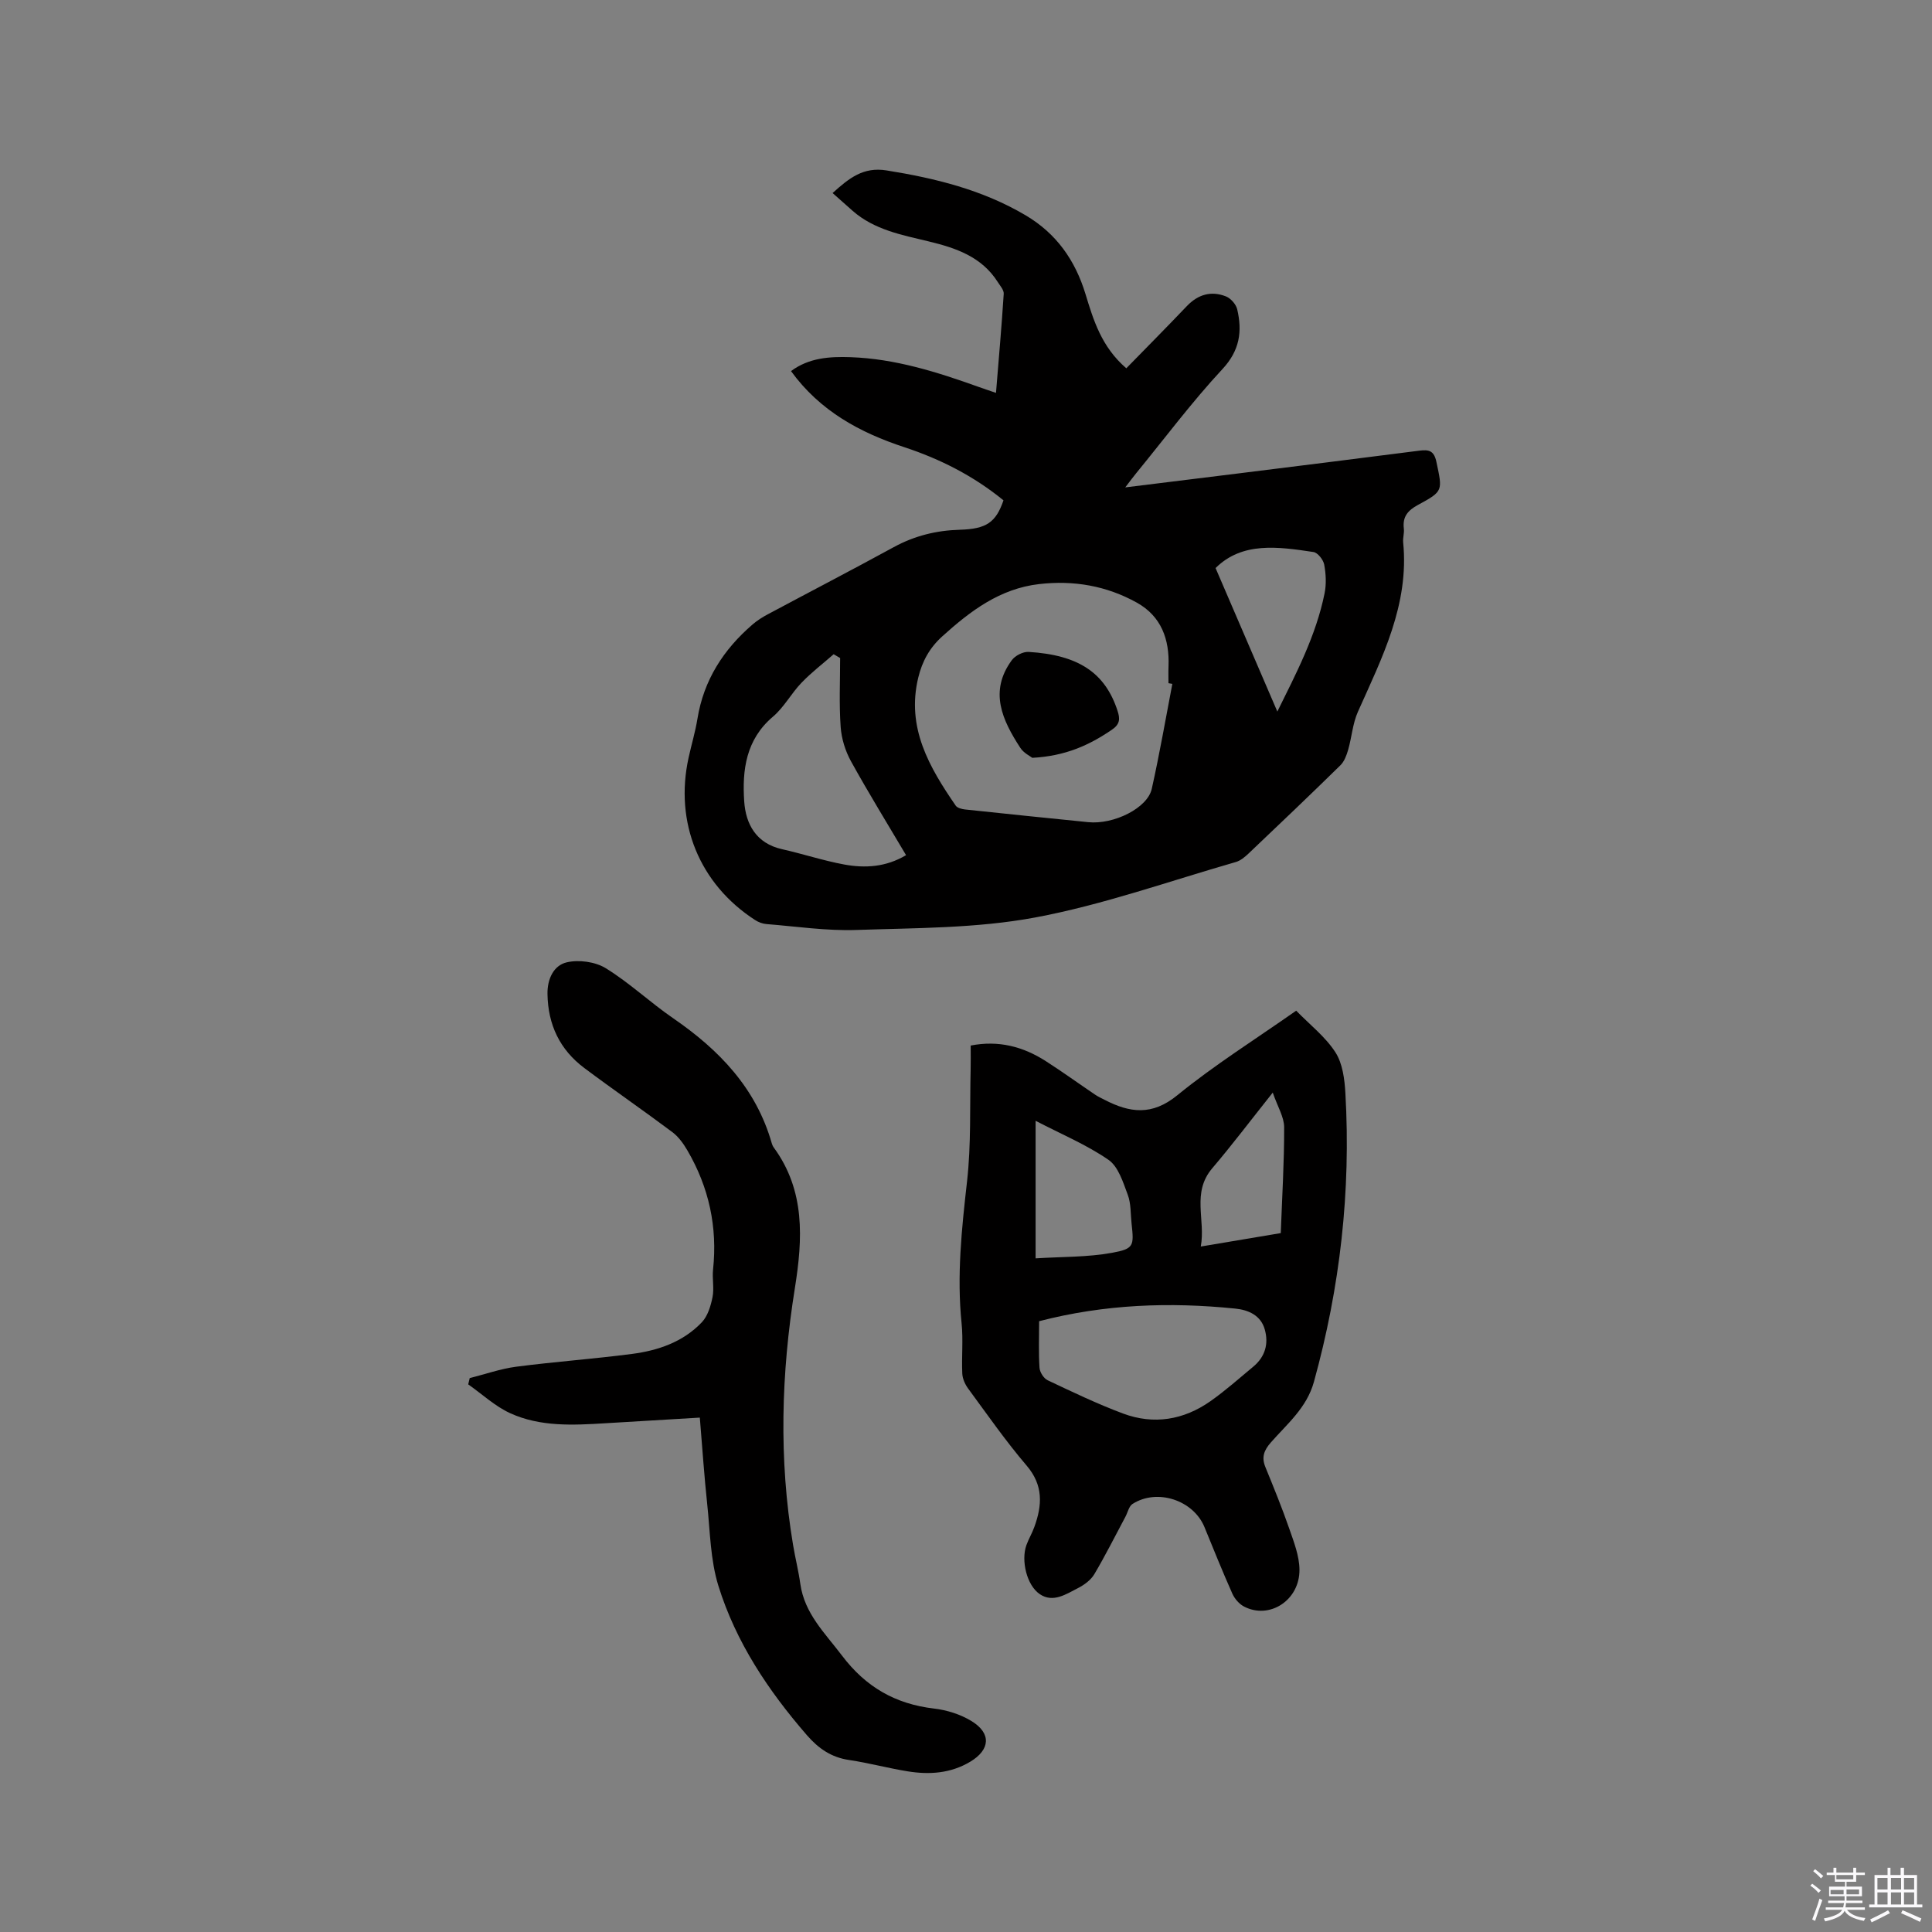
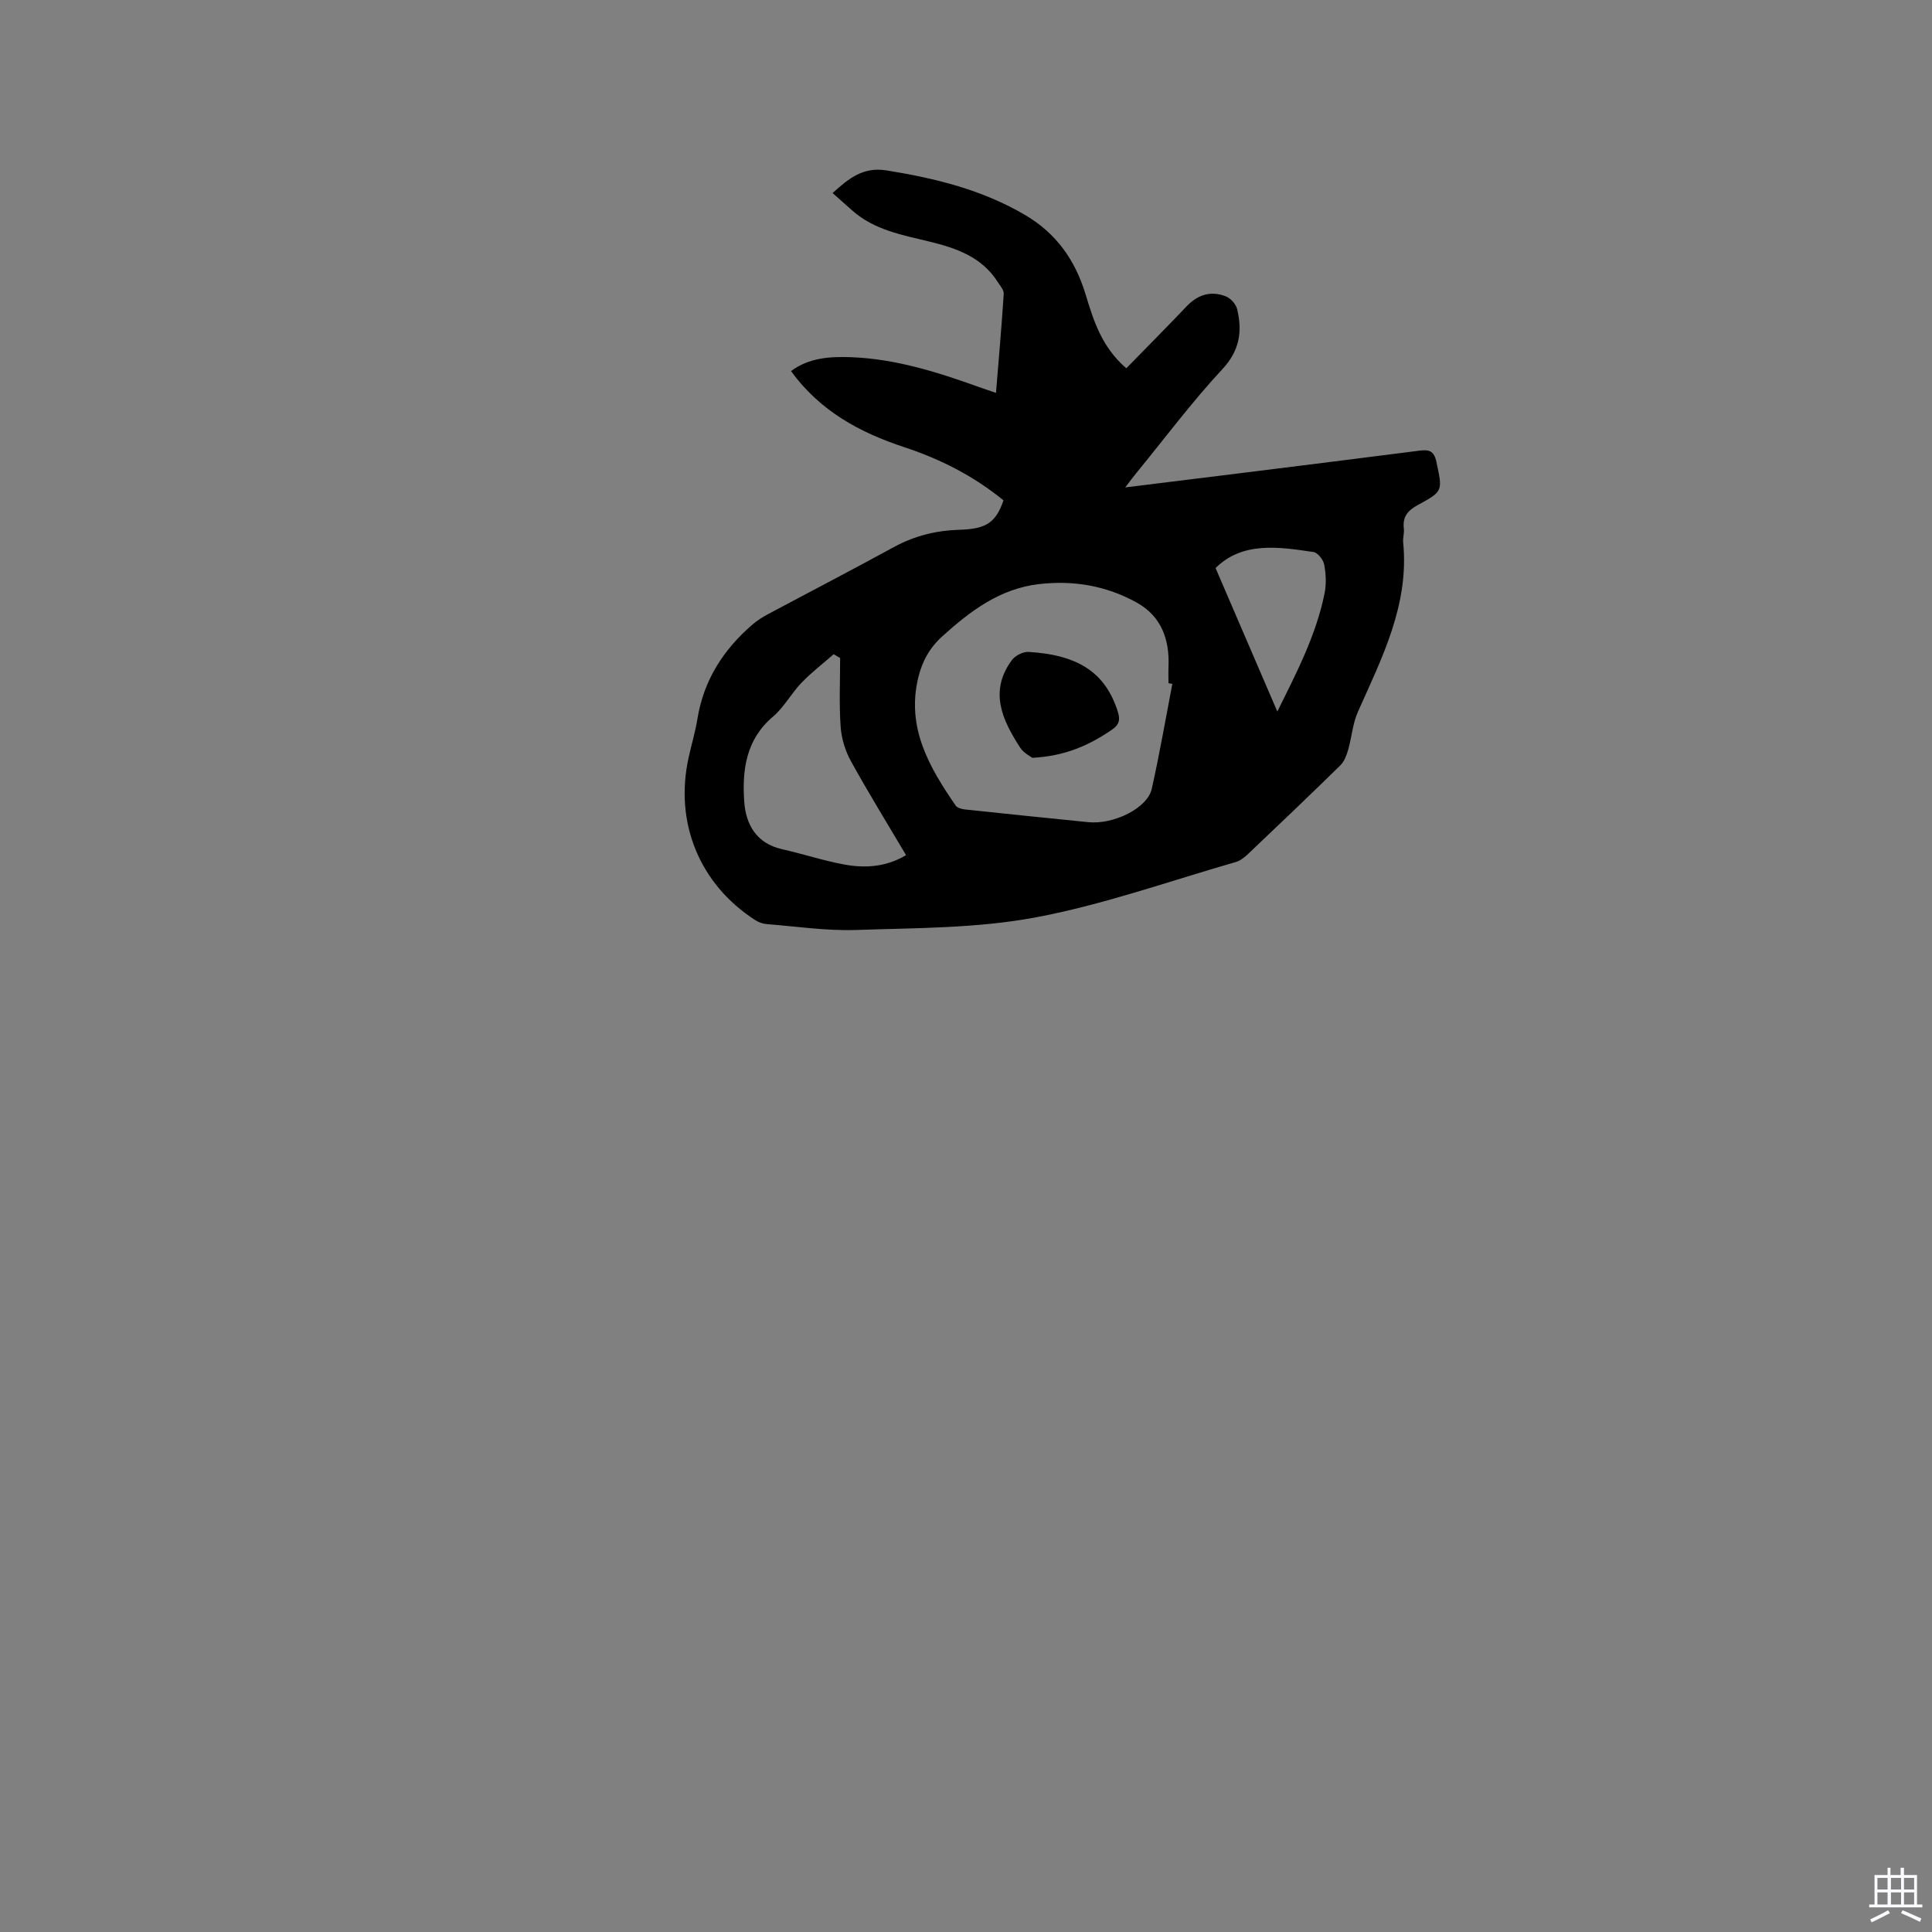
<svg xmlns="http://www.w3.org/2000/svg" enable-background="new 0 0 400 400" viewBox="0 0 400 400">
  <rect x="0" y="0" width="400" height="400" fill="#808080" stroke="none" />
-   <path d="m374.8 390.4.4-.4c.7.5 1.3 1 1.8 1.4l-.5.5c-.5-.6-1.1-1.1-1.7-1.5zm1 7.3-.6-.3c.5-1.4 1.1-2.8 1.5-4.3.2.1.4.2.6.3-.5 1.3-1 2.8-1.5 4.3zm-.4-10.3.4-.4c.4.3 1 .8 1.7 1.4l-.5.5c-.4-.5-1-1-1.6-1.5zm2.5.3h1.7v-1h.6v1h3.5v-1h.6v1h1.8v.5h-1.8v1.4h-2v1h3.2v2h-3.2v.9h3.3v.5h-3.4c0 .3-.1.6-.1.9h4v.5h-3.7c.7.9 1.9 1.5 3.8 1.7-.1.2-.2.4-.3.6-2.1-.4-3.5-1.1-4-2.1-.4 1-1.8 1.7-4 2.2-.1-.2-.2-.4-.3-.6 2.1-.4 3.4-1 3.8-1.8h-3.4v-.5h3.6c.1-.3.1-.6.2-.9h-3.3v-.5h3.4c0-.3 0-.6 0-.9h-3.2v-2h3.3v-1h-2.1v-1.4h-1.7v-.5zm1.1 3.5v1h2.7c0-.3 0-.4 0-.4 0-.1 0-.2 0-.2 0-.1 0-.2 0-.3h-2.7zm1.2-3v.9h3.5v-.9zm4.7 3h-2.6v.6.4h2.6z" fill="#fbfafc" />
  <path d="m393.6 386.7h.6v1.5h2.7v6.1h1.1v.6h-11v-.6h1.1v-6.1h2.7v-1.5h.6v1.5h2.1v-1.5zm-2.7 8.8.4.6c-1.2.6-2.5 1.3-3.8 1.9-.1-.2-.2-.4-.3-.6 1.2-.6 2.5-1.2 3.7-1.9zm-2.2-6.7v2.4h2.1v-2.4zm0 3v2.5h2.1v-2.5zm2.8-3v2.4h2.1v-2.4zm0 3v2.5h2.1v-2.5zm6 6.1c-1.4-.7-2.7-1.3-3.9-1.8l.3-.6c1.5.6 2.7 1.2 3.9 1.7zm-1.2-9.1h-2.1v2.4h2.1zm-2.1 3v2.5h2.1v-2.5z" fill="#fbfafc" />
  <g fill="#010000">
    <path d="m207.76 103.59c-6.23-5.08-13.1-8.55-20.49-10.99-9.25-3.04-17.5-7.5-23.5-15.77 3.72-2.76 7.98-3.03 12.33-2.88 9.23.32 17.91 3.07 26.5 6.15 1.08.39 2.18.75 3.61 1.24.57-7.03 1.17-13.77 1.6-20.51.05-.78-.74-1.66-1.23-2.43-3.33-5.25-8.66-7.06-14.31-8.42-5.54-1.34-11.24-2.38-15.74-6.33-1.34-1.18-2.68-2.37-4.15-3.68 3.44-3.12 6.37-5.45 11.15-4.69 10.12 1.62 19.89 4.02 28.82 9.3 6.39 3.78 10.26 9.33 12.38 16.27 1.67 5.49 3.33 10.97 8.46 15.4 4.18-4.28 8.4-8.54 12.54-12.88 2.31-2.42 5.03-3.2 8.07-2.01 1 .39 2.11 1.64 2.35 2.68 1.07 4.57.54 8.51-3.06 12.38-6.34 6.82-11.94 14.33-17.85 21.55-.66.8-1.27 1.64-2.27 2.94 8.07-1 15.58-1.92 23.08-2.85 12.62-1.57 25.24-3.14 37.85-4.76 1.95-.25 3 .01 3.49 2.32 1.26 5.98 1.48 6.06-3.8 8.91-2.13 1.15-3.24 2.46-2.94 4.92.11.93-.23 1.91-.14 2.85 1.28 12.88-4.38 23.88-9.38 35.09-1.08 2.43-1.26 5.25-2.01 7.85-.33 1.14-.8 2.42-1.61 3.21-6.28 6.16-12.66 12.23-19.04 18.29-.75.71-1.64 1.45-2.6 1.73-13.83 3.97-27.49 8.86-41.58 11.49-12.08 2.25-24.64 2.16-37 2.58-6.18.21-12.4-.73-18.59-1.22-.81-.06-1.68-.39-2.37-.84-11.52-7.44-16.73-20.2-13.76-33.63.59-2.69 1.39-5.34 1.83-8.05 1.3-8 5.39-14.33 11.42-19.52.95-.82 2.04-1.51 3.15-2.1 8.68-4.64 17.43-9.18 26.07-13.9 4.3-2.35 8.81-3.46 13.66-3.6 5.55-.16 7.49-1.53 9.06-6.09zm34.96 38c-.27-.05-.53-.09-.8-.14 0-1.16-.04-2.33.01-3.49.22-5.6-1.5-10.37-6.56-13.19-6.27-3.49-13.09-4.67-20.24-3.84-8.12.94-14.21 5.55-20.03 10.81-2.65 2.39-4.17 5.18-4.99 8.57-2.49 10.34 2.28 18.52 7.76 26.49.33.48 1.25.71 1.92.79 8.5.91 17 1.77 25.51 2.63 5.3.54 12.28-2.92 13.16-6.9 1.61-7.2 2.87-14.48 4.26-21.73zm-68.78-5.35c-.45-.26-.9-.53-1.34-.79-2.23 1.96-4.61 3.77-6.66 5.91-2.12 2.2-3.61 5.07-5.91 7.02-5.59 4.73-6.39 11.04-5.95 17.53.31 4.69 2.46 8.7 7.81 9.9 4.33.97 8.56 2.38 12.91 3.18 4.31.79 8.63.54 12.79-1.94-3.87-6.54-7.8-12.91-11.41-19.45-1.17-2.12-1.96-4.68-2.13-7.09-.34-4.74-.11-9.51-.11-14.27zm90.52 11.08c3.9-7.9 8.01-15.72 9.78-24.48.39-1.92.28-4.03-.08-5.96-.19-1-1.34-2.46-2.22-2.59-7.33-1.1-14.75-2.17-20.27 3.32 4.21 9.8 8.41 19.54 12.79 29.71z" />
-     <path d="m268.36 209.25c2.84 2.92 6.06 5.41 8.13 8.63 1.49 2.32 1.9 5.59 2.06 8.48 1.16 20.27-1.1 40.17-6.52 59.75-1.49 5.37-5.52 8.67-8.9 12.52-1.44 1.64-1.98 3.06-1.15 5.1 1.72 4.21 3.44 8.42 4.93 12.71.96 2.77 2.1 5.67 2.13 8.52.07 6.37-6.23 10.41-11.49 7.65-1.01-.53-1.94-1.62-2.41-2.67-2.02-4.54-3.88-9.15-5.76-13.75-2.28-5.59-9.79-8.09-14.91-4.81-.74.48-.98 1.74-1.46 2.64-2.13 3.98-4.15 8.03-6.45 11.91-.71 1.2-2.06 2.19-3.34 2.85-2.47 1.26-5.18 3.13-7.93 1.28s-3.91-7.01-2.79-10.14c.46-1.29 1.19-2.49 1.65-3.78 1.63-4.49 1.9-8.62-1.6-12.71-4.33-5.07-8.15-10.57-12.11-15.95-.64-.87-1.16-2.04-1.21-3.1-.16-3.45.21-6.95-.14-10.37-1.02-9.89.02-19.63 1.13-29.45.86-7.65.55-15.43.74-23.16.04-1.58.01-3.16.01-4.93 5.79-1.13 10.86.22 15.54 3.22 3.47 2.22 6.82 4.65 10.24 6.96.61.41 1.29.72 1.95 1.06 5.2 2.69 9.8 3.34 15.05-.95 7.7-6.28 16.18-11.59 24.61-17.51zm-53.22 64.29c0 3.32-.13 6.49.08 9.64.06.92.88 2.21 1.69 2.59 5.14 2.43 10.29 4.9 15.61 6.89 6.37 2.37 12.55 1.33 18.09-2.56 3.1-2.18 5.95-4.73 8.87-7.15 2.44-2.03 3.22-4.71 2.38-7.69-.83-2.98-3.45-4.06-6.1-4.33-13.55-1.38-27.01-.92-40.62 2.61zm-.73-13.01c5.41-.35 10.71-.22 15.82-1.15 4.57-.83 4.55-1.44 4.05-6.05-.22-2-.1-4.14-.79-5.97-.97-2.59-1.95-5.82-3.99-7.23-4.52-3.12-9.7-5.28-15.09-8.08zm49.1-34.32c-4.64 5.83-8.44 10.87-12.53 15.67-4.31 5.07-1.35 10.64-2.37 16.2 5.93-1 11.02-1.85 16.56-2.78.27-7.41.72-14.67.7-21.93-.01-2.1-1.34-4.2-2.36-7.16z" />
-     <path d="m144.89 293.5c-6.75.4-13.17.78-19.58 1.17-6.69.41-13.45.76-19.68-2.08-3.15-1.44-5.81-3.95-8.69-5.97.1-.43.21-.87.31-1.3 3.19-.8 6.34-1.92 9.58-2.35 7.97-1.04 16-1.61 23.98-2.65 5.43-.7 10.6-2.47 14.49-6.55 1.23-1.29 1.85-3.38 2.22-5.21s-.09-3.82.11-5.7c.94-8.81-.85-17.02-5.29-24.64-.82-1.41-1.85-2.86-3.13-3.82-6.02-4.51-12.22-8.77-18.24-13.28-5.06-3.79-7.52-8.95-7.62-15.33-.05-3.16 1.32-5.91 3.95-6.54 2.51-.6 5.93-.14 8.12 1.21 4.92 3.03 9.19 7.09 13.97 10.37 9.51 6.54 17.15 14.46 20.4 25.89.09.3.22.61.41.86 6.54 8.94 6 18.9 4.37 29.11-2.83 17.68-3.35 35.41-.38 53.14.45 2.71 1.13 5.39 1.51 8.11.87 6.14 5.09 10.16 8.61 14.81 4.93 6.53 11.06 10.05 19.08 10.99 2.66.31 5.46 1.19 7.73 2.58 4.18 2.54 3.9 5.95-.25 8.43-4.05 2.42-8.44 2.71-12.92 1.99-4.07-.65-8.08-1.75-12.15-2.35-3.69-.54-6.34-2.38-8.74-5.14-8-9.22-14.71-19.27-18.33-30.94-1.66-5.36-1.71-11.24-2.31-16.9-.61-5.69-.99-11.39-1.53-17.91z" />
    <path d="m213.73 156.9c-.39-.32-1.79-.98-2.5-2.09-3.7-5.7-6.51-11.64-1.75-18.12.69-.95 2.33-1.79 3.48-1.72 10.4.63 15.86 4.37 18.41 12.18.56 1.71.51 2.8-1.19 3.95-4.64 3.16-9.54 5.43-16.45 5.8z" />
  </g>
</svg>